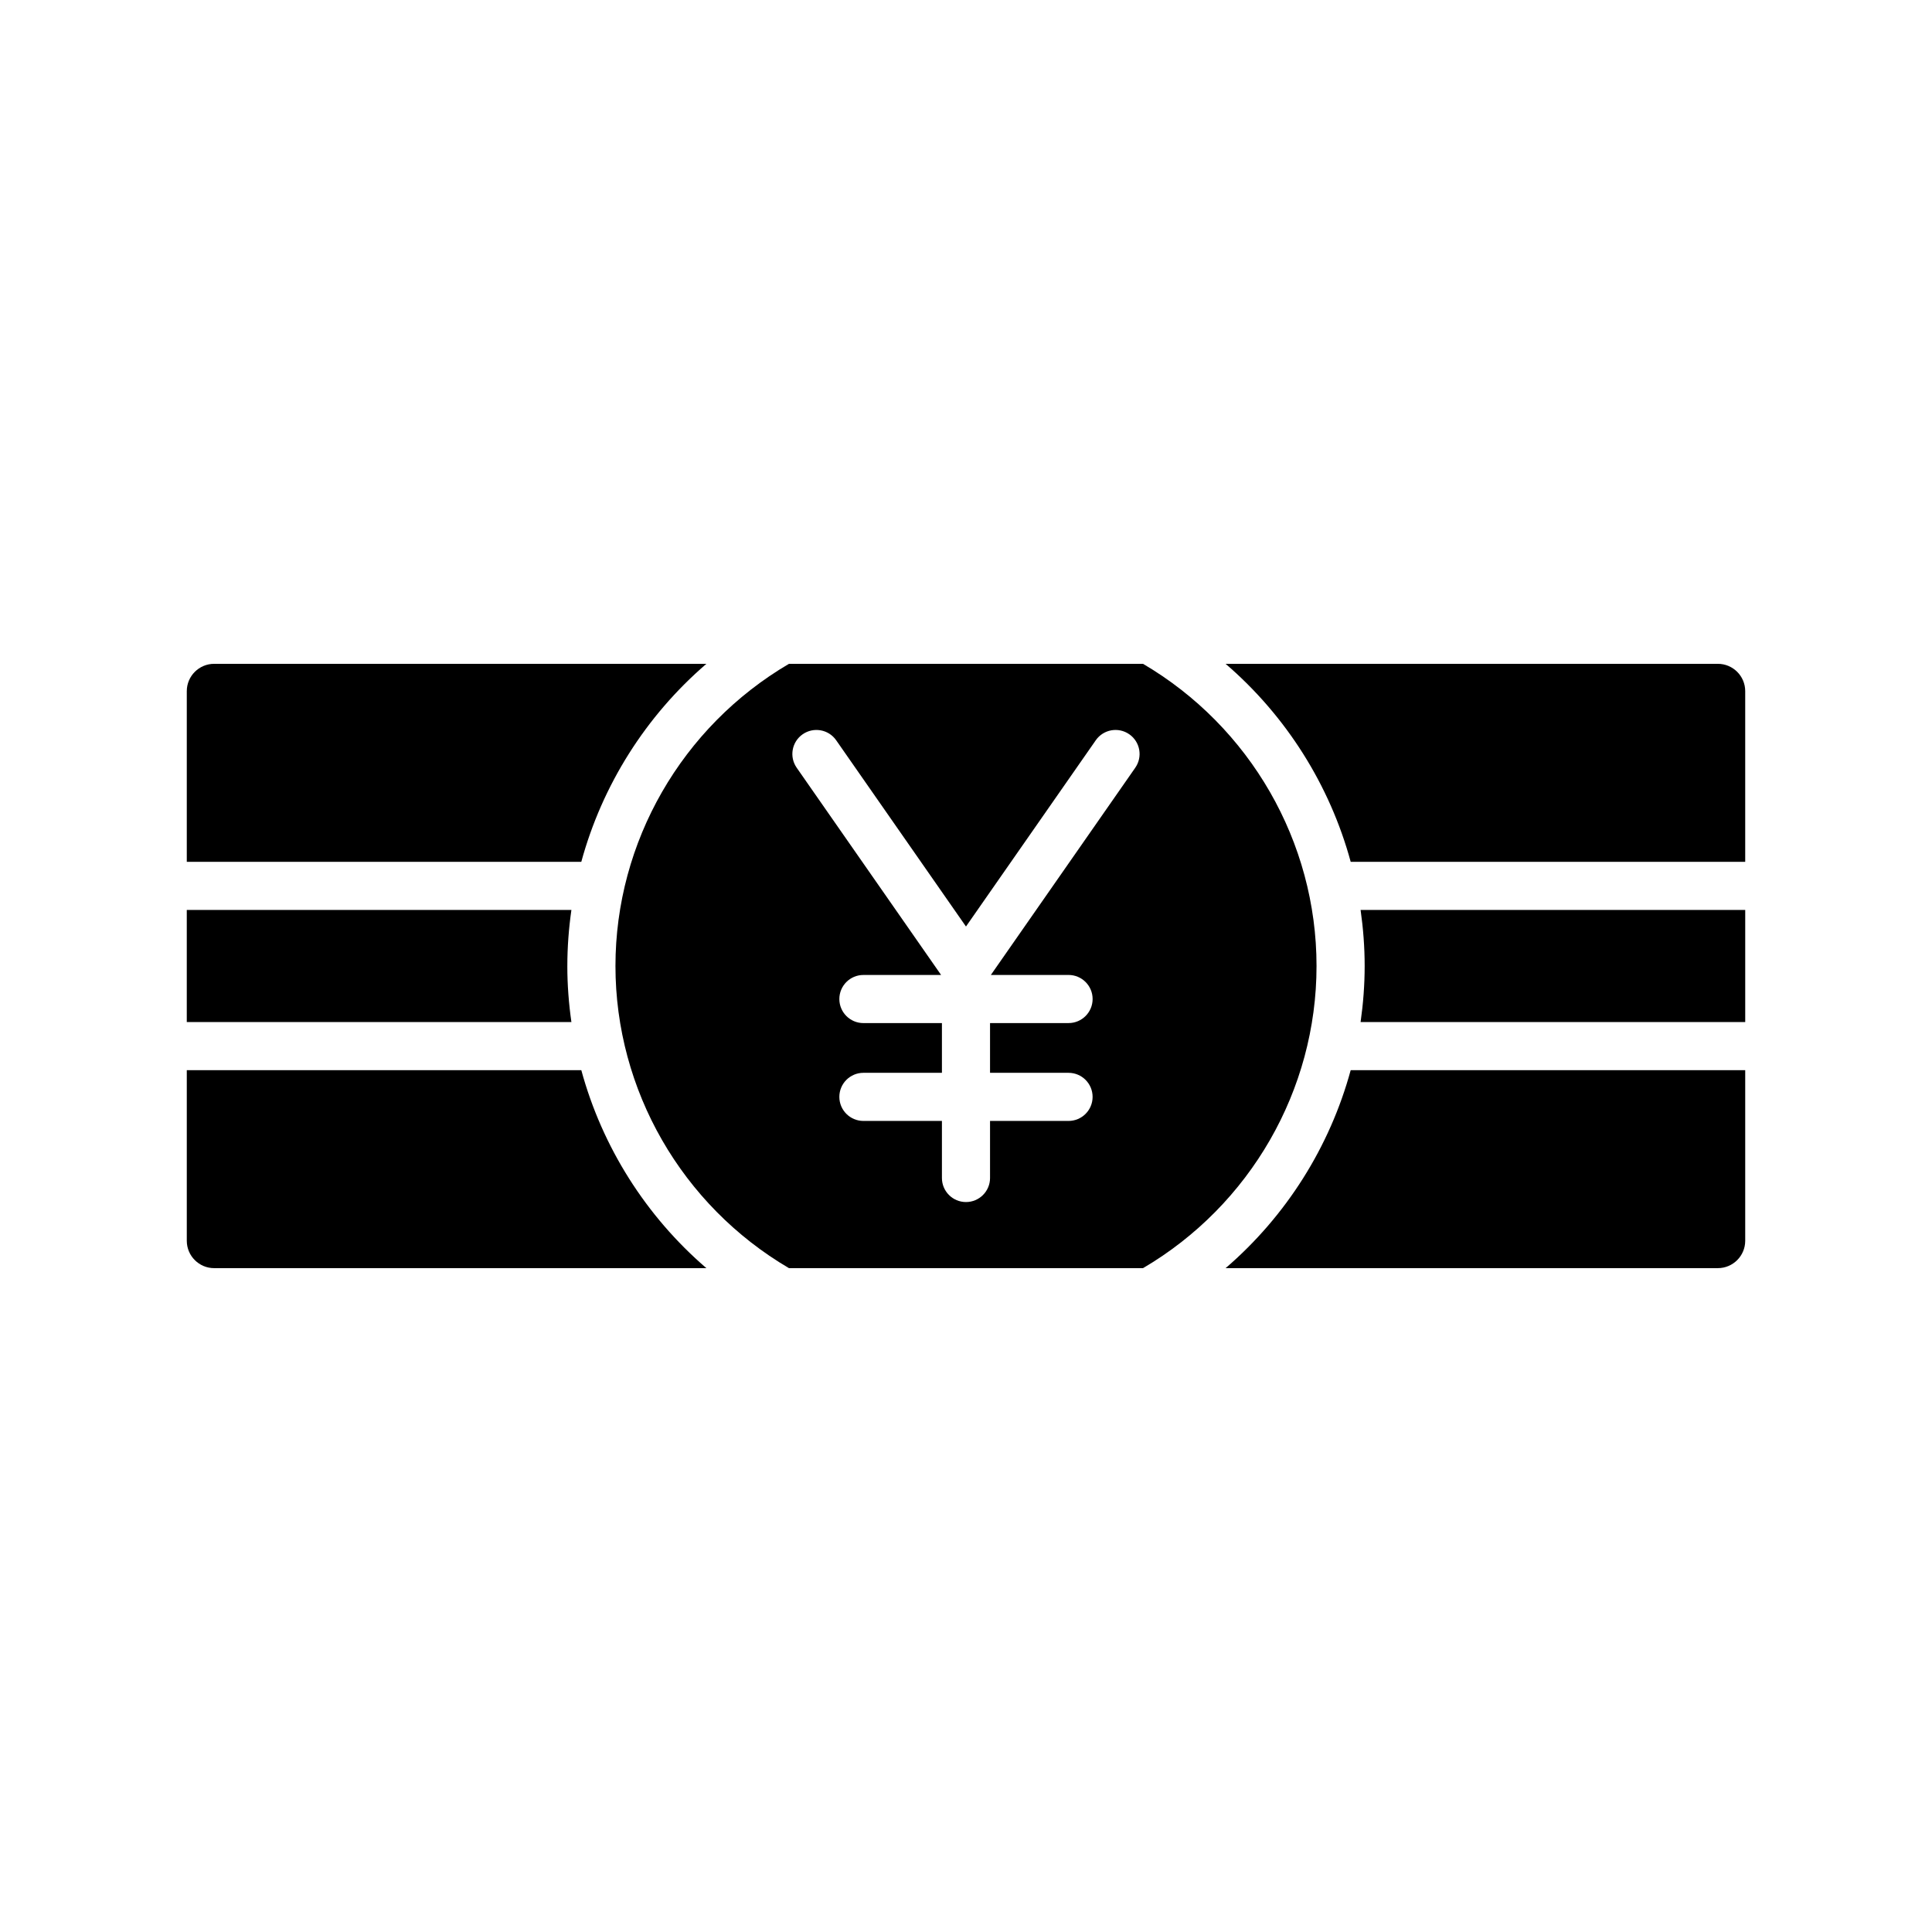
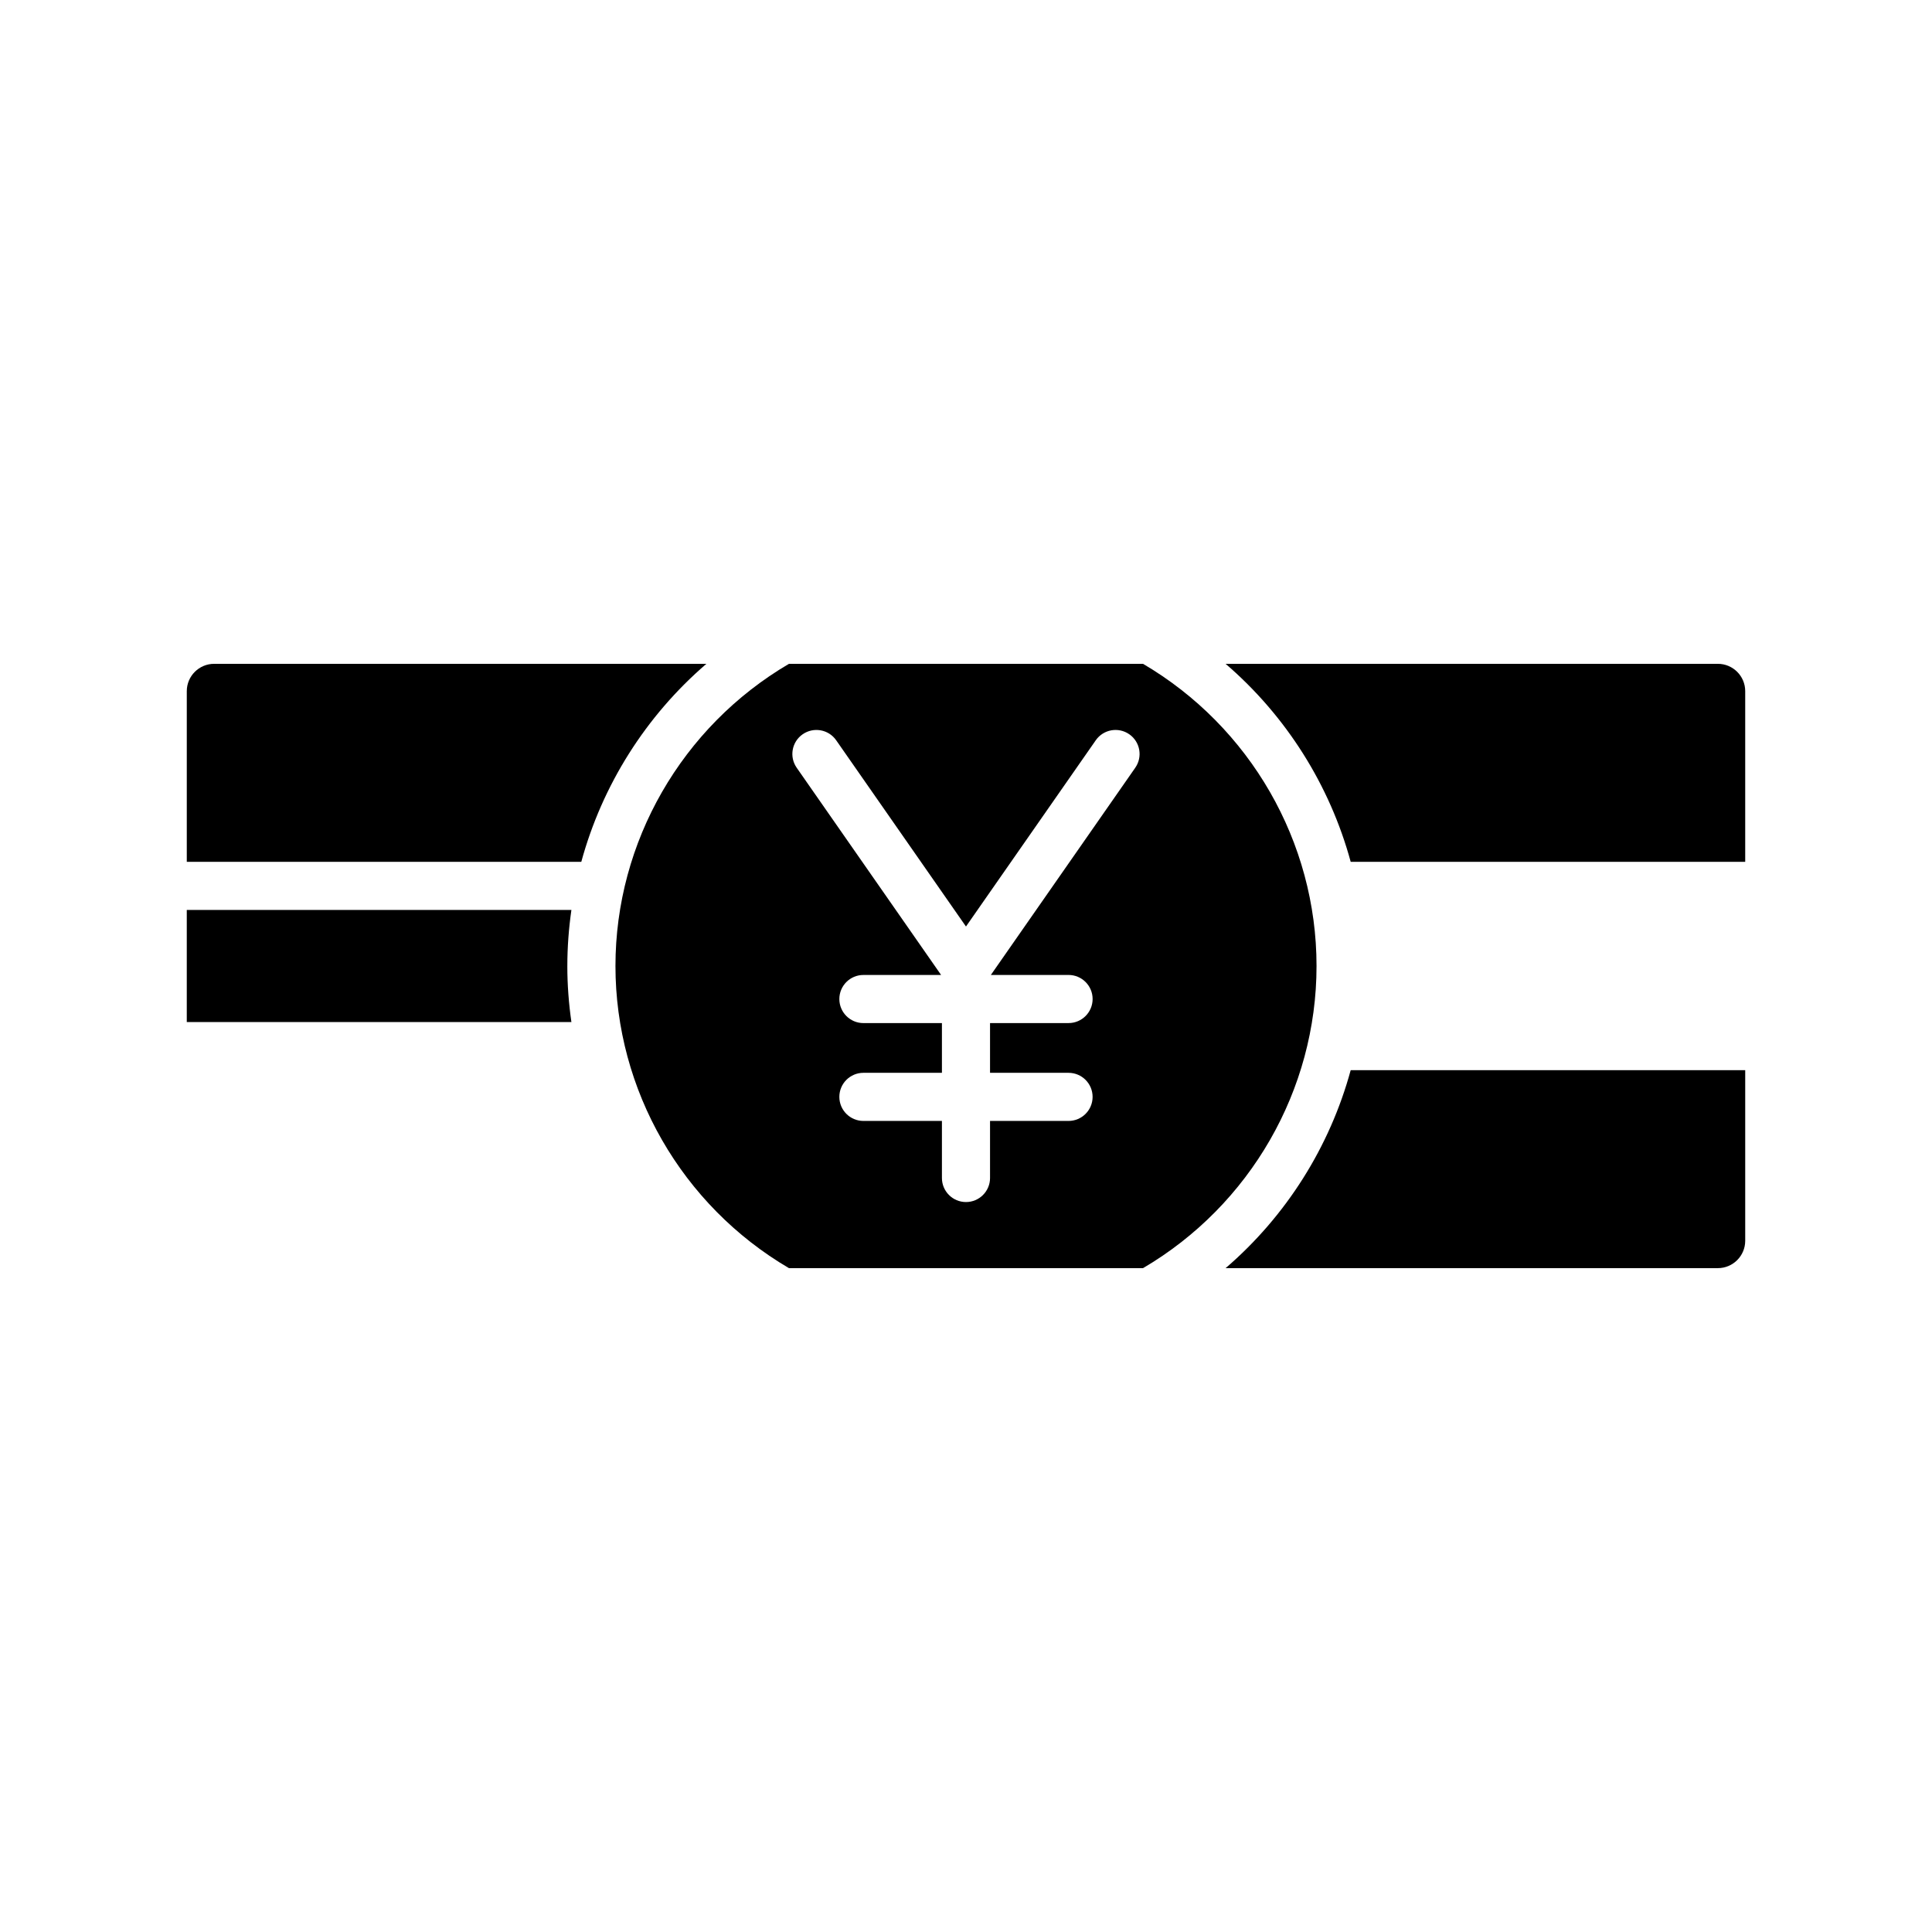
<svg xmlns="http://www.w3.org/2000/svg" fill="#000000" width="800px" height="800px" version="1.1" viewBox="144 144 512 512">
  <g>
    <path d="m294.35 400c0-5.012 0.379-9.969 1.078-14.855h-101.93v29.711h101.93c-0.699-4.887-1.082-9.844-1.082-14.855z" />
-     <path d="m331.2 480.07c-16.07-13.824-27.613-32.148-33.148-52.469h-104.55v45.223c0 3.996 3.254 7.246 7.25 7.246z" />
    <path d="m468.8 480.07h130.45c3.996 0 7.25-3.25 7.25-7.246v-45.223h-104.55c-5.535 20.32-17.078 38.645-33.148 52.469z" />
-     <path d="m505.65 400c0 5.012-0.383 9.969-1.078 14.855h101.93v-29.711h-101.93c0.695 4.883 1.078 9.844 1.078 14.855z" />
    <path d="m599.25 319.92h-130.45c16.07 13.824 27.613 32.148 33.148 52.469h104.55v-45.223c0.004-3.996-3.25-7.246-7.246-7.246z" />
    <path d="m331.2 319.92h-130.45c-3.996 0-7.25 3.25-7.25 7.246v45.223h104.55c5.539-20.32 17.082-38.645 33.148-52.469z" />
    <path d="m446.91 319.92h-93.828c-28.387 16.668-45.98 47.184-45.98 80.078s17.594 63.41 45.98 80.074h93.828c28.391-16.672 45.984-47.188 45.984-80.074s-17.594-63.402-45.984-80.078zm-2.051 27.535-38.27 54.918h20.59c3.519 0 6.375 2.852 6.375 6.375s-2.856 6.375-6.375 6.375l-20.809 0.004v13.18h20.805c3.519 0 6.375 2.852 6.375 6.375 0 3.523-2.856 6.375-6.375 6.375h-20.805v15.121c0 3.523-2.856 6.375-6.375 6.375s-6.375-2.852-6.375-6.375v-15.121h-20.809c-3.519 0-6.375-2.852-6.375-6.375 0-3.523 2.856-6.375 6.375-6.375h20.809v-13.18h-20.809c-3.519 0-6.375-2.852-6.375-6.375 0-3.523 2.856-6.375 6.375-6.375h20.59l-38.27-54.918c-2.016-2.887-1.305-6.859 1.586-8.871 2.894-2.004 6.867-1.301 8.875 1.586l34.402 49.363 34.402-49.363c2.016-2.887 5.984-3.594 8.875-1.586 2.891 2.008 3.598 5.981 1.586 8.867z" />
  </g>
</svg>